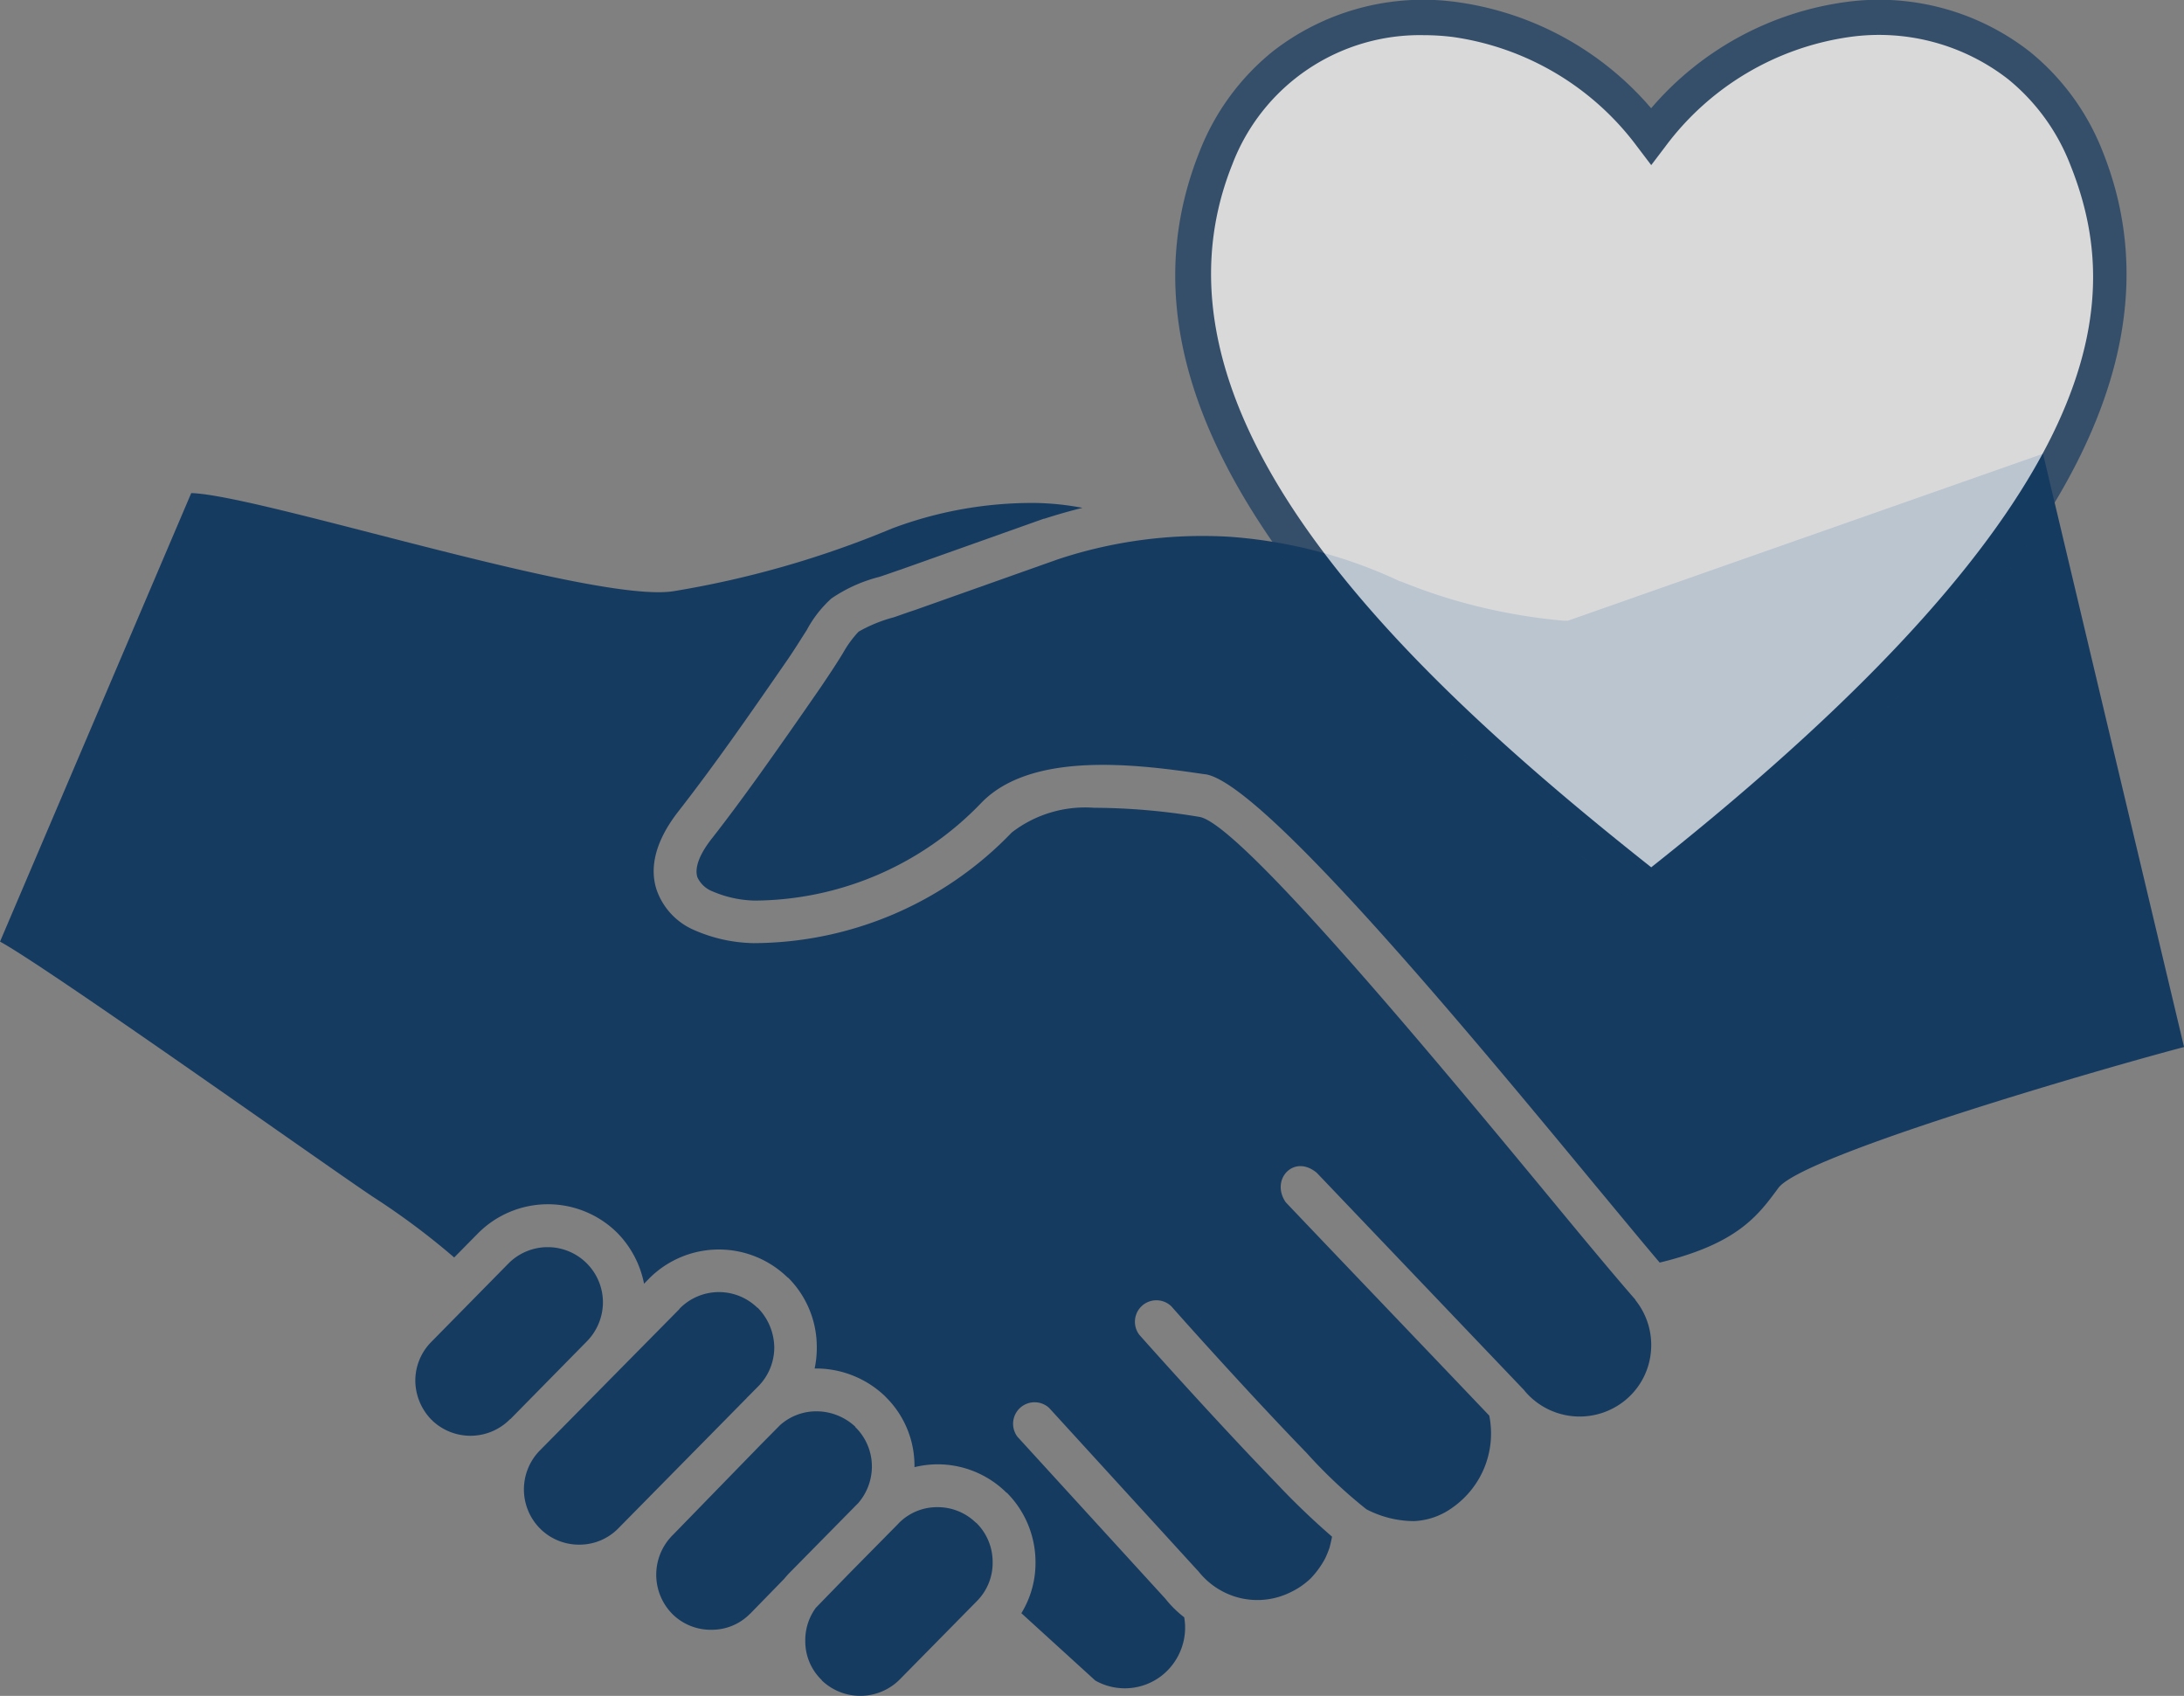
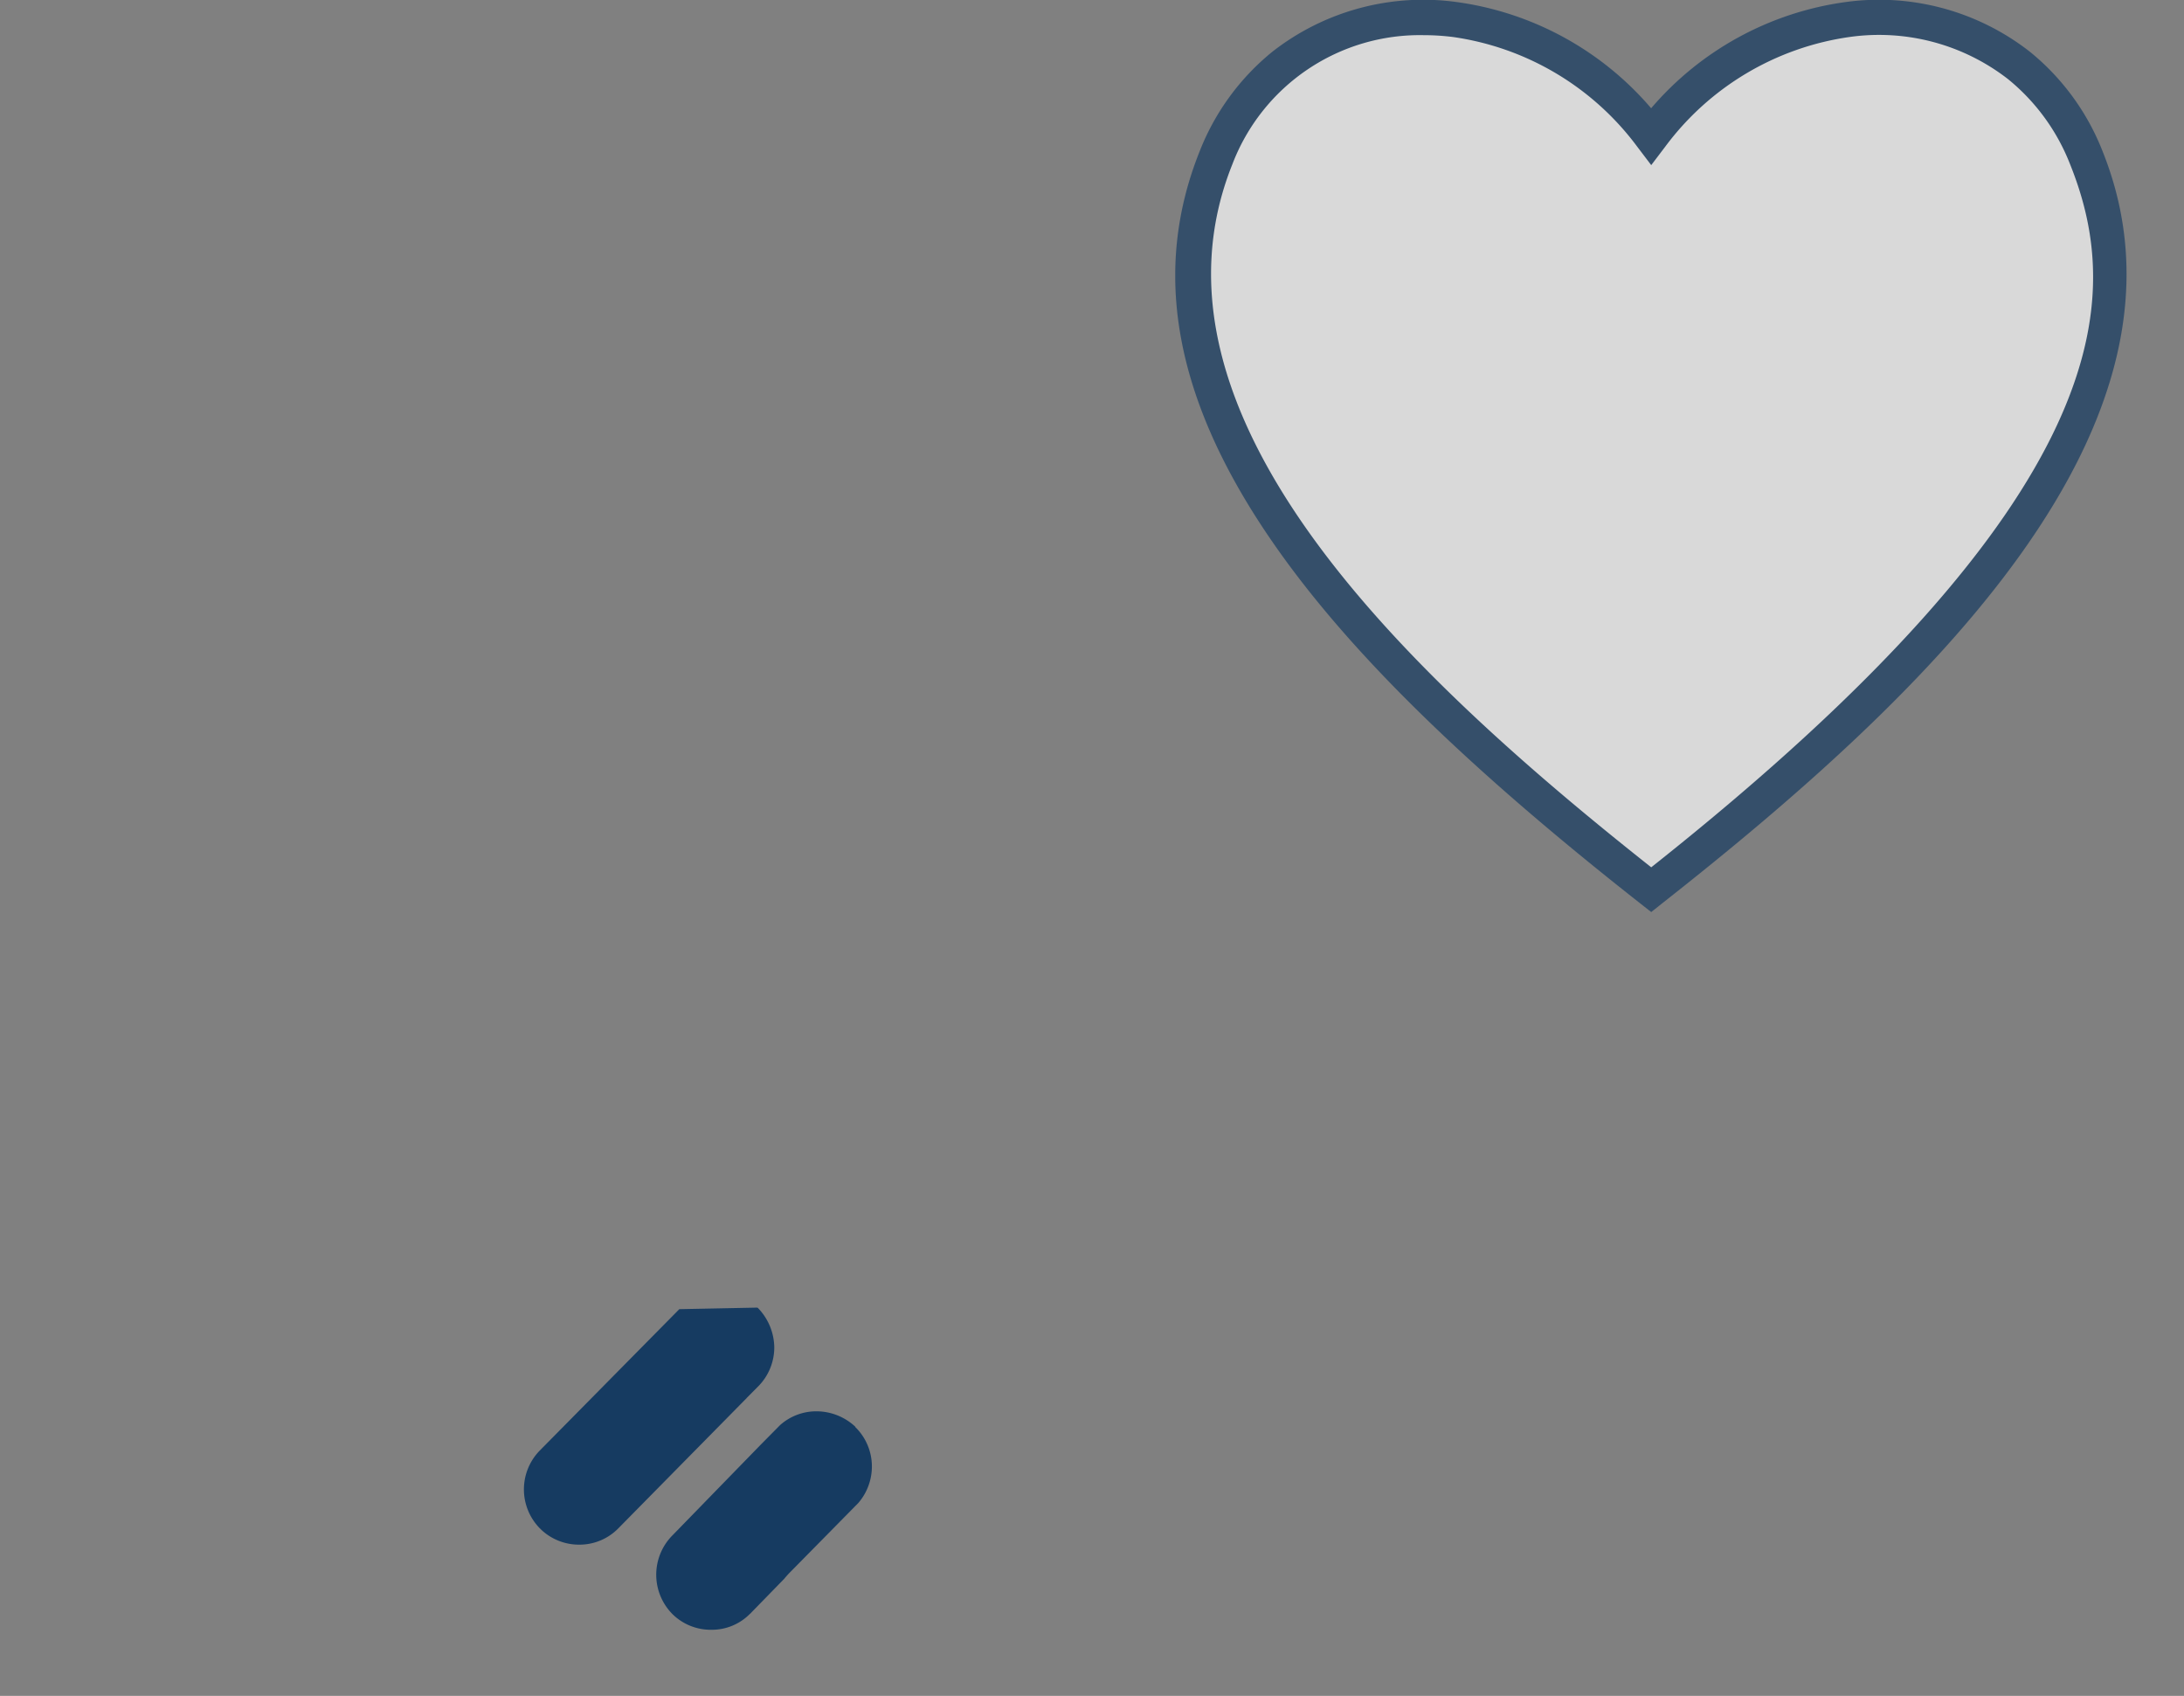
<svg xmlns="http://www.w3.org/2000/svg" id="Gruppe_466" data-name="Gruppe 466" width="108.197" height="83.998" viewBox="0 0 108.197 83.998">
  <rect x="0" y="0" width="108.197" height="83.998" fill="#808080" stroke="none" />
  <defs>
    <clipPath id="clip-path">
      <rect id="Rechteck_178" data-name="Rechteck 178" width="108.197" height="83.998" fill="none" />
    </clipPath>
    <clipPath id="clip-path-3">
      <rect id="Rechteck_176" data-name="Rechteck 176" width="47.135" height="45.174" fill="none" />
    </clipPath>
  </defs>
  <g id="Gruppe_465" data-name="Gruppe 465" clip-path="url(#clip-path)">
    <g id="Gruppe_464" data-name="Gruppe 464">
      <g id="Gruppe_463" data-name="Gruppe 463" clip-path="url(#clip-path)">
-         <path id="Pfad_207" data-name="Pfad 207" d="M31.908,94.65l.255-.263.013-.013a4.875,4.875,0,0,1,6.844-.03l.029.013a4.843,4.843,0,0,1,1.414,3.405,4.949,4.949,0,0,1-.106,1.087h.063a4.955,4.955,0,0,1,3.435,1.384l.013.017a4.775,4.775,0,0,1,1.435,3.418v.068a4.947,4.947,0,0,1,1.112-.14,4.84,4.84,0,0,1,3.44,1.4l.029.013a4.873,4.873,0,0,1,1.414,3.405,4.759,4.759,0,0,1-.7,2.556l3.664,3.337a2.979,2.979,0,0,0,3.287-.242,3.03,3.03,0,0,0,1.011-1.444,2.974,2.974,0,0,0,.106-1.448,5.332,5.332,0,0,1-.934-.921l-7.324-8.017a1.065,1.065,0,0,1,1.567-1.431l7.324,8.017.059.059a3.747,3.747,0,0,0,2.093,1.342,3.7,3.7,0,0,0,2.471-.284,3.8,3.8,0,0,0,1.01-.692,4.492,4.492,0,0,0,.722-1,4.945,4.945,0,0,0,.213-.527c.046-.178.089-.361.123-.539A37.873,37.873,0,0,1,63.2,104.5c-2.5-2.578-5.6-6.013-6.751-7.311a1.064,1.064,0,0,1,1.584-1.414c1.142,1.295,4.233,4.718,6.688,7.248a24.446,24.446,0,0,0,2.972,2.8,5.145,5.145,0,0,0,2.348.586,3.5,3.5,0,0,0,1.945-.692,4.477,4.477,0,0,0,1.792-4.534c-3.359-3.528-6.722-7.035-10.08-10.564-.782-1.129.407-2.412,1.537-1.46L75.514,99.932l.034.047a3.56,3.56,0,0,0,4.972.438,3.511,3.511,0,0,0,1.265-2.382,3.549,3.549,0,0,0-.769-2.577l.008-.009c-.857-.981-2.131-2.5-3.668-4.361C71.417,83.9,61.413,71.815,59.409,71.527a32.106,32.106,0,0,0-5.214-.45A5.946,5.946,0,0,0,50.123,72.3,17.807,17.807,0,0,1,37.33,77.781a7.622,7.622,0,0,1-2.939-.646,3.377,3.377,0,0,1-1.851-1.962c-.378-1.1-.093-2.424,1.053-3.9,1.8-2.306,3.494-4.743,5.32-7.384.42-.6.769-1.176,1.053-1.613a5.756,5.756,0,0,1,1.223-1.567,7.44,7.44,0,0,1,2.378-1.07c.366-.119.786-.272,1.057-.361l7.083-2.518h.029q.949-.306,1.89-.539a13.662,13.662,0,0,0-2.309-.242,19.743,19.743,0,0,0-7.129,1.265,48.392,48.392,0,0,1-10.789,3.1c-3.864.658-20.479-4.752-23.926-4.854L0,77.706c2.416,1.316,16.4,11.271,18.525,12.673A36.327,36.327,0,0,1,22.5,93.351l1.177-1.193a4.88,4.88,0,0,1,6.87-.059,4.947,4.947,0,0,1,1.359,2.552" transform="translate(0.001 -31.067)" fill="#163b61" fill-rule="evenodd" />
-         <path id="Pfad_208" data-name="Pfad 208" d="M103.594,66.927c2.819.408,13.141,12.886,19.289,20.317,1.329,1.6,2.442,2.951,3.227,3.872,3.855-.934,4.866-2.323,5.877-3.694,1.176-1.613,16.03-5.913,20.1-6.983L148.2,64.1l-3.1-13.047-23.54,8.271h-.212a28.673,28.673,0,0,1-4.067-.663,27.336,27.336,0,0,1-3.991-1.282l-.064-.013a23.759,23.759,0,0,0-8.42-2.2,22.729,22.729,0,0,0-8.5,1.113l-7.1,2.518c-.544.178-.811.284-1.053.361a7.219,7.219,0,0,0-1.732.709,5.346,5.346,0,0,0-.769,1.053c-.242.4-.56.892-1.1,1.69-1.133,1.643-2.127,3.057-3,4.28-.917,1.278-1.715,2.348-2.378,3.193-.679.857-.875,1.507-.739,1.944a1.373,1.373,0,0,0,.769.71,5.557,5.557,0,0,0,2.093.449,15.675,15.675,0,0,0,11.2-4.836c2.544-2.641,7.953-1.881,11.1-1.418" transform="translate(-43.887 -28.579)" fill="#163b61" fill-rule="evenodd" />
-         <path id="Pfad_209" data-name="Pfad 209" d="M55.26,144.989a2.775,2.775,0,0,0,.781-1.94,2.738,2.738,0,0,0-4.683-1.9l-3.843,3.906a2.724,2.724,0,0,0-.769,1.911,2.8,2.8,0,0,0,.811,1.932l.03.013v.017a2.752,2.752,0,0,0,3.843-.059l.017-.017h.013Z" transform="translate(-26.171 -78.566)" fill="#163b61" fill-rule="evenodd" />
-         <path id="Pfad_210" data-name="Pfad 210" d="M66.667,146.245l-6.917,7.006a2.752,2.752,0,0,0,.029,3.872l.03.017v.013a2.731,2.731,0,0,0,1.915.756,2.69,2.69,0,0,0,1.928-.815l.017-.017,6.343-6.437v-.013h.009l.565-.569a2.738,2.738,0,0,0,.785-1.945,2.852,2.852,0,0,0-.815-1.932l-.029-.013a2.727,2.727,0,0,0-3.843.047Z" transform="translate(-33.013 -81.401)" fill="#163b61" fill-rule="evenodd" />
+         <path id="Pfad_210" data-name="Pfad 210" d="M66.667,146.245l-6.917,7.006a2.752,2.752,0,0,0,.029,3.872l.03.017v.013a2.731,2.731,0,0,0,1.915.756,2.69,2.69,0,0,0,1.928-.815l.017-.017,6.343-6.437v-.013h.009l.565-.569a2.738,2.738,0,0,0,.785-1.945,2.852,2.852,0,0,0-.815-1.932l-.029-.013Z" transform="translate(-33.013 -81.401)" fill="#163b61" fill-rule="evenodd" />
        <path id="Pfad_211" data-name="Pfad 211" d="M79.038,160.469l-4.395,4.514a2.767,2.767,0,0,0,.017,3.872l.012.013a2.7,2.7,0,0,0,1.928.769,2.646,2.646,0,0,0,1.915-.8h.017v-.013l1.669-1.711a4.44,4.44,0,0,1,.306-.34l.029-.029,3.342-3.393a2.774,2.774,0,0,0,.667-1.821,2.731,2.731,0,0,0-.816-1.928h-.012l.012-.017a2.824,2.824,0,0,0-1.945-.769,2.694,2.694,0,0,0-1.792.688Z" transform="translate(-41.351 -88.913)" fill="#163b61" fill-rule="evenodd" />
-         <path id="Pfad_212" data-name="Pfad 212" d="M95.249,170.418l-2.442,2.475-1.648,1.694a2.714,2.714,0,0,0-.522,1.648,2.664,2.664,0,0,0,.811,1.927l.017.03a2.759,2.759,0,0,0,3.843-.047l3.826-3.885.029-.03a2.676,2.676,0,0,0,.756-1.915,2.712,2.712,0,0,0-.8-1.927l-.03-.017a2.71,2.71,0,0,0-1.915-.769,2.66,2.66,0,0,0-1.927.815" transform="translate(-50.743 -94.951)" fill="#163b61" fill-rule="evenodd" />
        <g id="Gruppe_462" data-name="Gruppe 462" transform="translate(58.222)" opacity="0.7">
          <g id="Gruppe_461" data-name="Gruppe 461">
            <g id="Gruppe_460" data-name="Gruppe 460" clip-path="url(#clip-path-3)">
              <path id="Pfad_213" data-name="Pfad 213" d="M178.539,8.915a11.058,11.058,0,0,0-3.334-4.566c-5.352-4.257-13.6-2.6-18.222,3.5-4.627-6.095-12.87-7.755-18.222-3.5a11.059,11.059,0,0,0-3.335,4.566c-4.983,12.41,7.148,24.934,21.557,36.26,14.409-11.326,26.54-23.85,21.557-36.26" transform="translate(-133.402 -1.107)" fill="#fff" />
              <path id="Pfad_214" data-name="Pfad 214" d="M155.857,45.175l-.538-.423c-8.742-6.872-14.534-12.564-18.229-17.913-4.838-7.006-6.014-13.337-3.6-19.356a11.961,11.961,0,0,1,3.6-4.923A12.133,12.133,0,0,1,146.253.106a15.42,15.42,0,0,1,9.6,5.255,15.42,15.42,0,0,1,9.6-5.255,12.137,12.137,0,0,1,9.161,2.455,11.957,11.957,0,0,1,3.6,4.923c5.442,13.549-8.806,27.034-21.826,37.268ZM144.592,1.742a9.937,9.937,0,0,0-9.484,6.39c-4.939,12.3,8.355,25.023,20.749,34.826,23.34-18.494,23.361-28.323,20.749-34.826a10.22,10.22,0,0,0-3.068-4.209,10.416,10.416,0,0,0-7.86-2.09,13.784,13.784,0,0,0-9.128,5.433l-.693.913-.693-.913a13.784,13.784,0,0,0-9.127-5.433,11.566,11.566,0,0,0-1.445-.091" transform="translate(-132.276 0)" fill="#163b61" />
            </g>
          </g>
        </g>
      </g>
    </g>
  </g>
</svg>